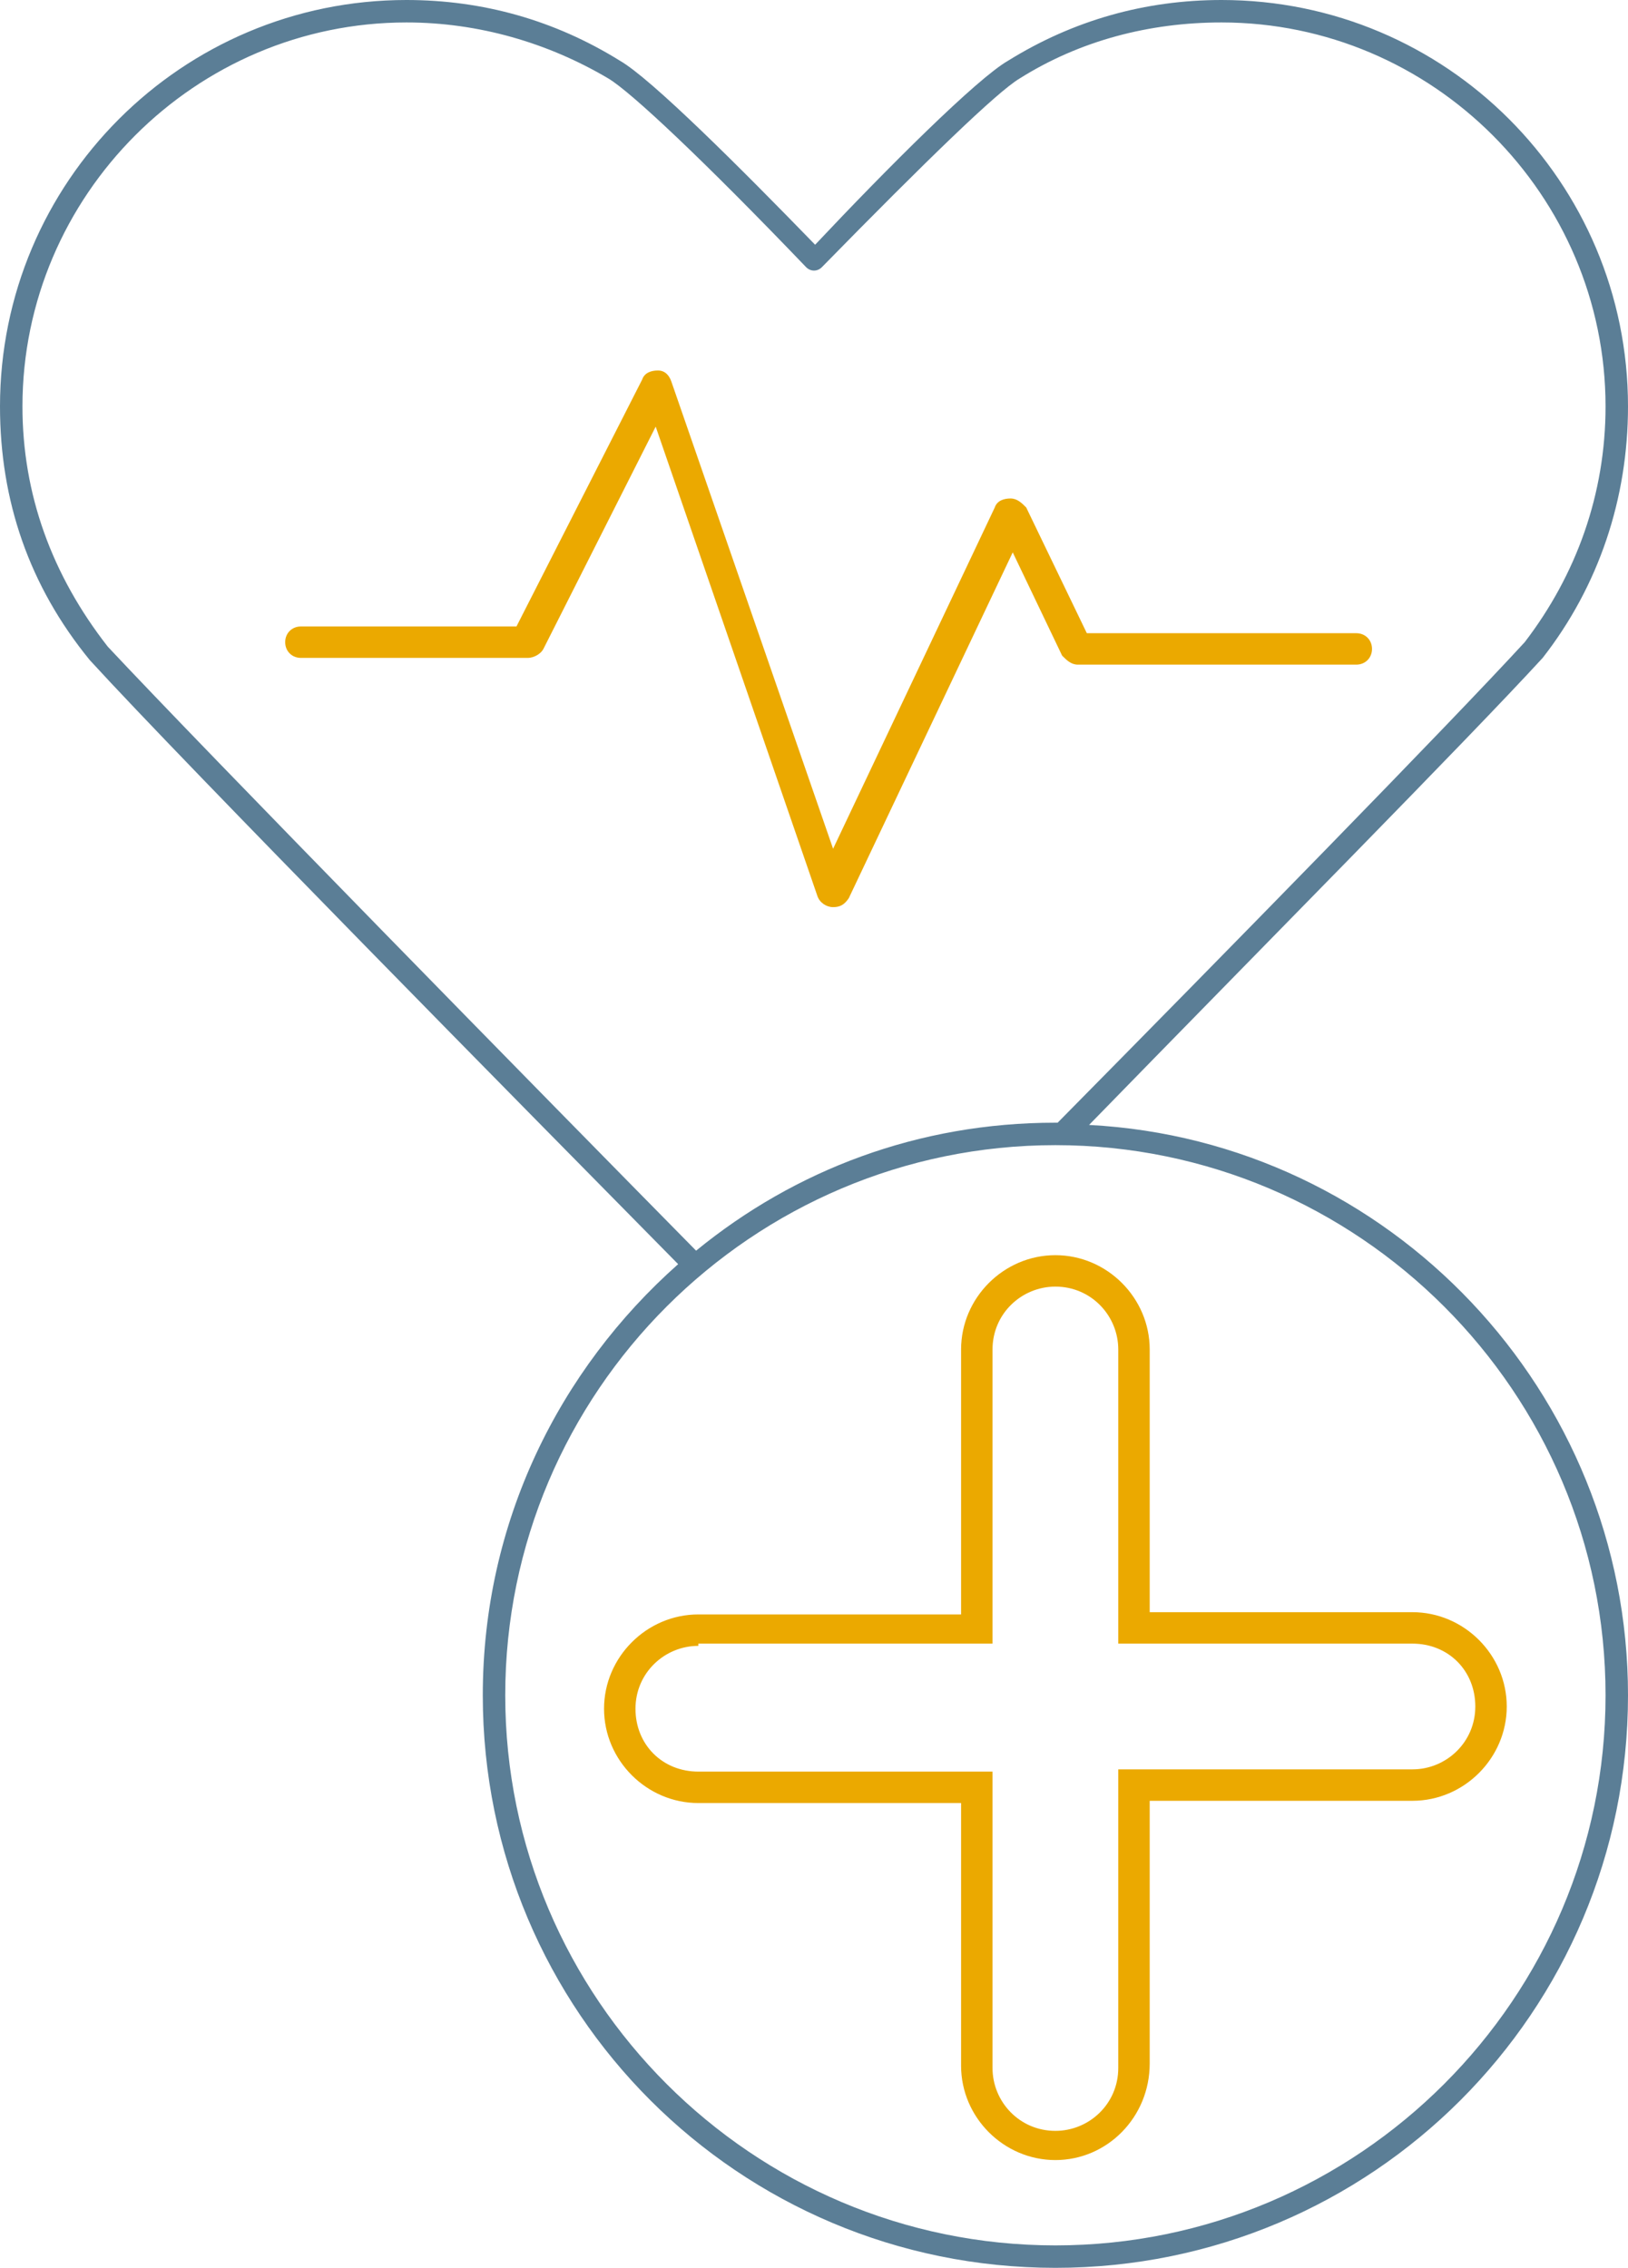
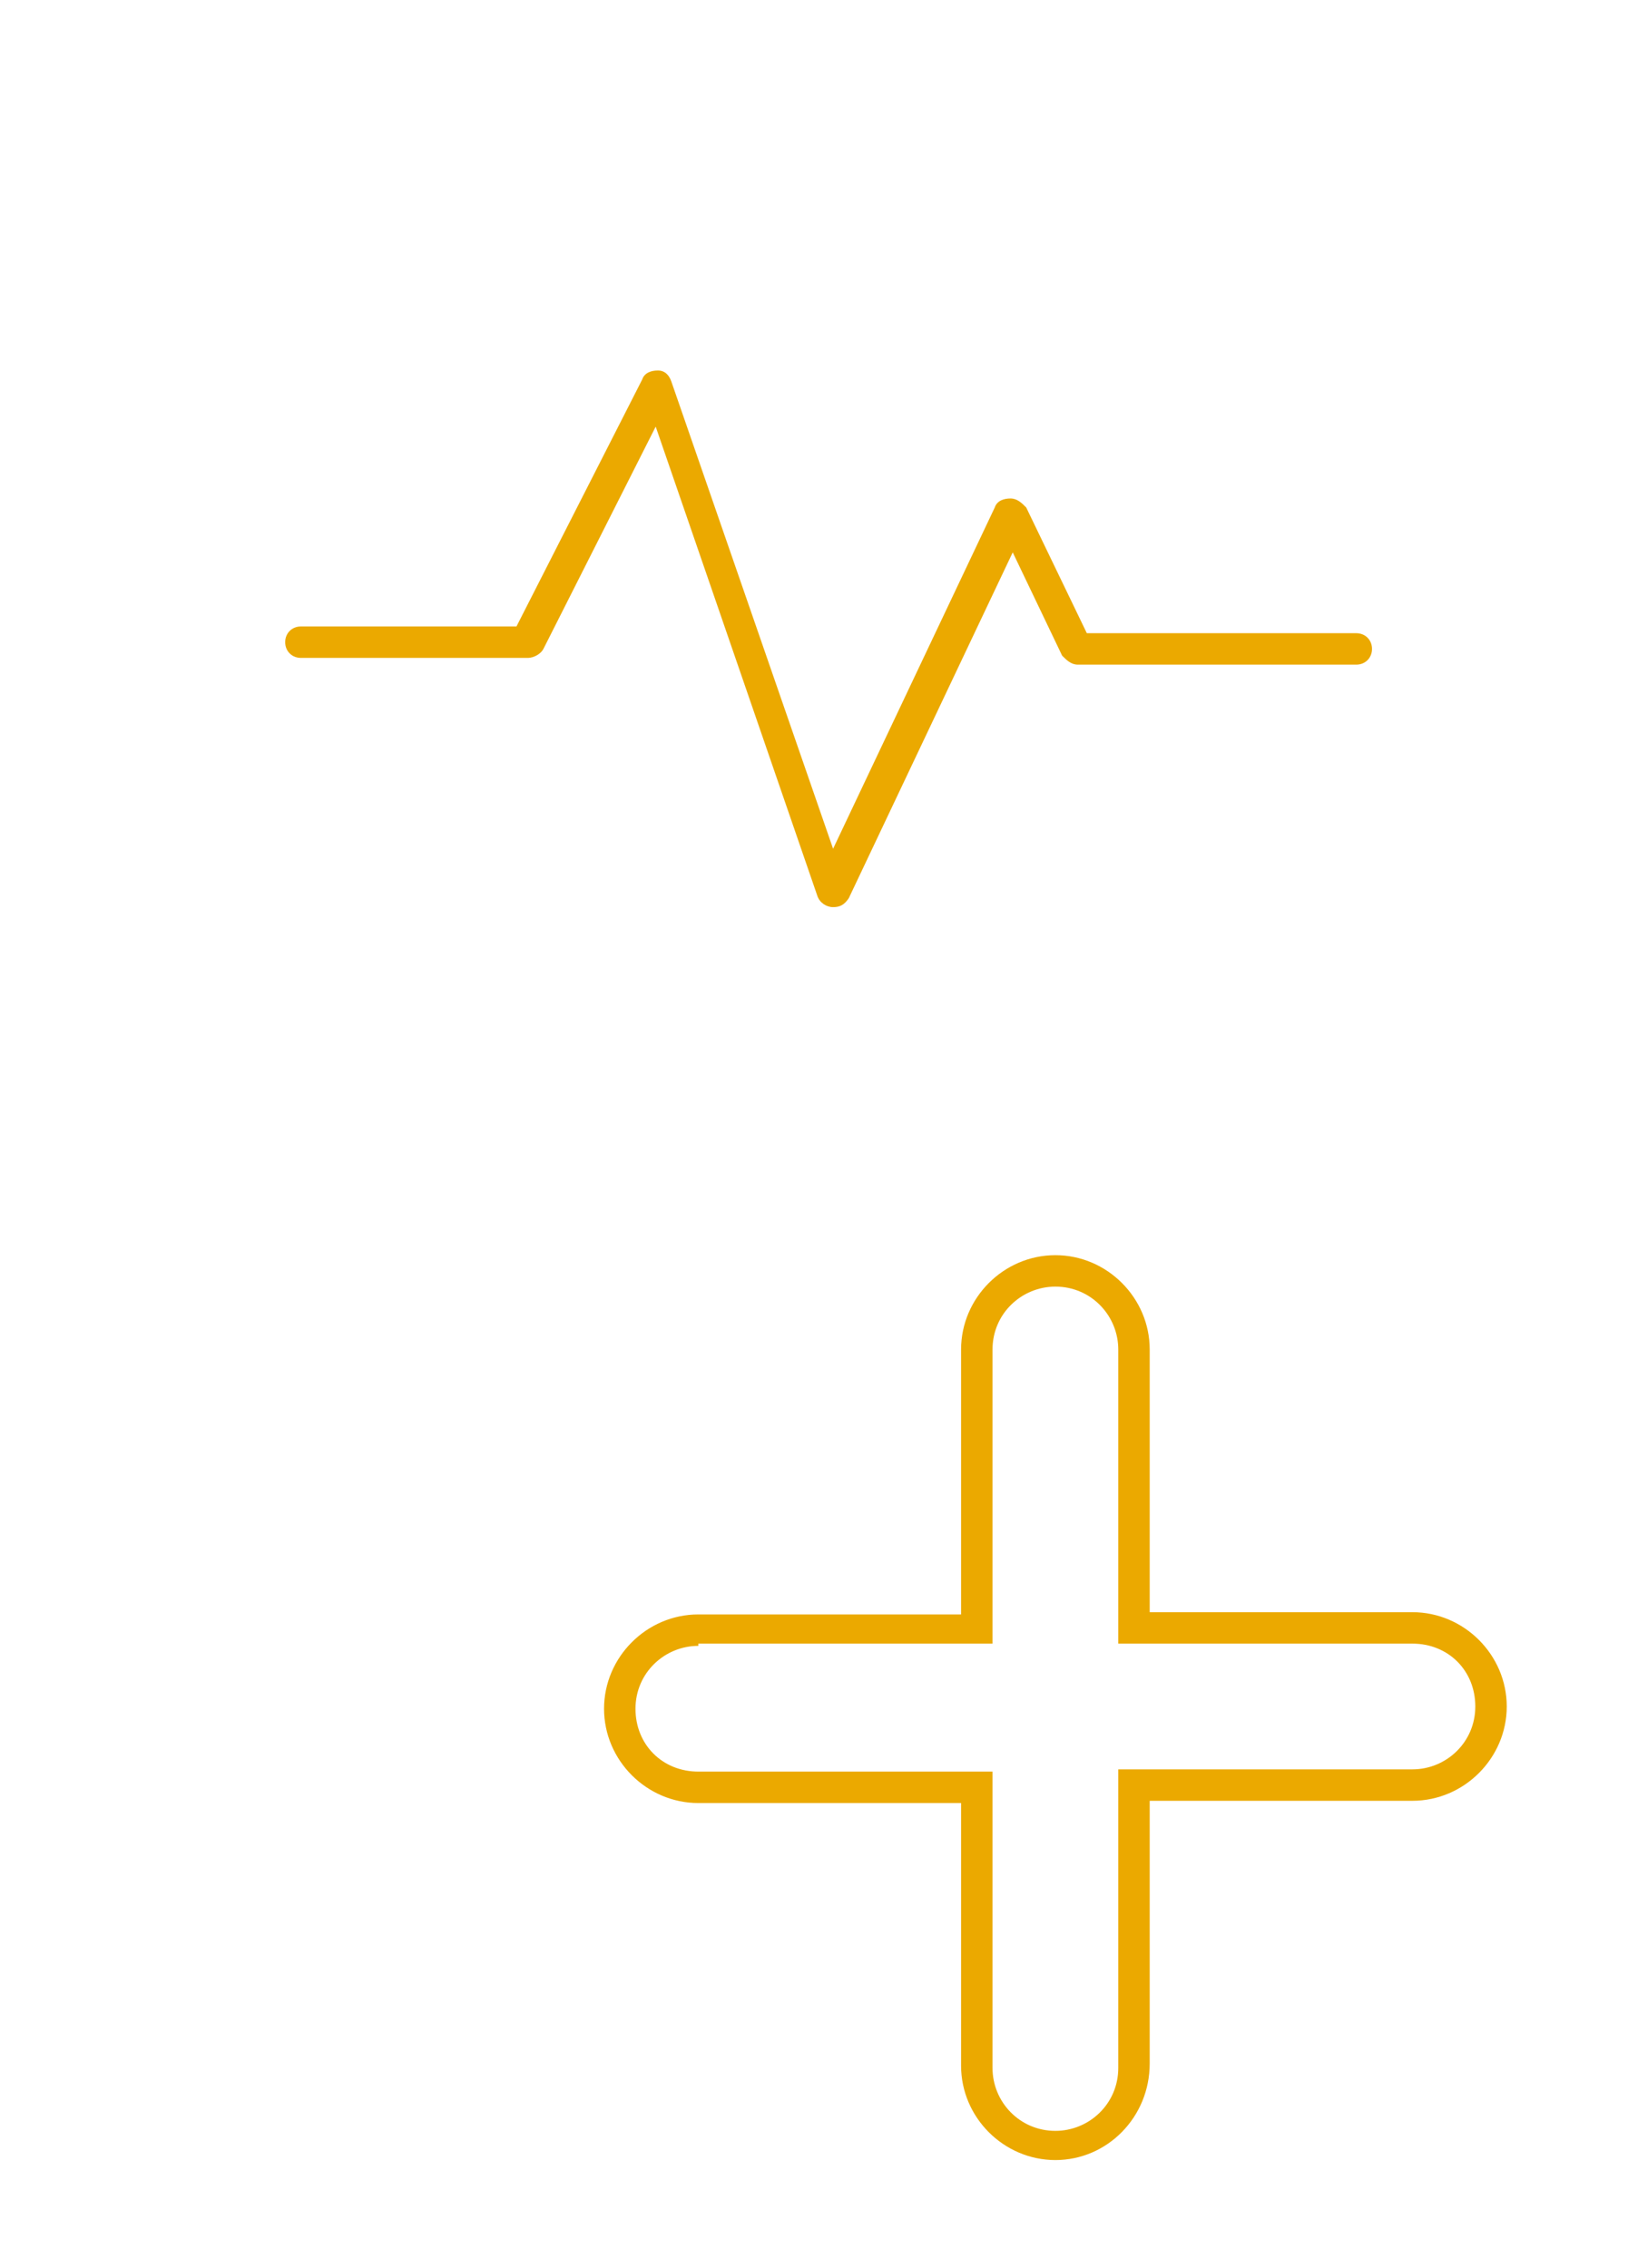
<svg xmlns="http://www.w3.org/2000/svg" id="Layer_1" x="0px" y="0px" viewBox="0 0 72.5 101" style="enable-background:new 0 0 72.5 101;" xml:space="preserve">
  <style type="text/css">	.st0{fill:#EBA900;}	.st1{fill:#5B7E96;}</style>
  <g>
    <path class="st0" d="M37.1,40.4C37.1,40.4,37.1,40.4,37.1,40.4c-0.3,0-0.6-0.2-0.7-0.5L29.2,19l-5,9.9c-0.1,0.2-0.4,0.4-0.7,0.4  H13.4c-0.4,0-0.7-0.3-0.7-0.7s0.3-0.7,0.7-0.7h9.6l5.6-11c0.1-0.3,0.4-0.4,0.7-0.4c0.3,0,0.5,0.2,0.6,0.5l7.2,20.8l7.2-15.2  c0.1-0.3,0.4-0.4,0.7-0.4c0,0,0,0,0,0c0.3,0,0.5,0.2,0.7,0.4l2.7,5.6h12c0.4,0,0.7,0.3,0.7,0.7s-0.3,0.7-0.7,0.7H48  c-0.3,0-0.5-0.2-0.7-0.4l-2.2-4.6L37.8,40C37.6,40.3,37.4,40.4,37.1,40.4z" />
-     <path class="st1" d="M48.5,50.1c7.5-7.7,16.9-17.2,20.2-20.8c2.5-3.2,3.8-7.1,3.8-11.2C72.5,8.1,64.4,0,54.4,0  c-3.4,0-6.6,0.9-9.5,2.7c-1.4,0.8-5.4,4.8-8.6,8.2C33,7.5,29,3.5,27.6,2.7C24.7,0.9,21.5,0,18.1,0C8.1,0,0,8.1,0,18.1  c0,4.2,1.3,8,4,11.3c4.3,4.7,19.5,20.1,26.2,26.9c-5.3,4.7-8.7,11.5-8.7,19.2C21.5,89.6,32.9,101,47,101  c14.1,0,25.5-11.4,25.5-25.5C72.5,62,61.9,50.8,48.5,50.1z M4.8,28.8C2.3,25.6,1,22,1,18.1C1,8.7,8.7,1,18.1,1c3.2,0,6.3,0.9,9,2.5  c1,0.6,4.2,3.6,8.8,8.4c0.2,0.2,0.5,0.2,0.7,0c4.7-4.8,7.8-7.8,8.8-8.4c2.7-1.7,5.8-2.5,9-2.5c9.4,0,17.1,7.7,17.1,17.1  c0,3.9-1.3,7.5-3.6,10.5C64.5,32.3,54.7,42.3,47.1,50c0,0,0,0-0.1,0c-6.1,0-11.6,2.1-16,5.7C24.3,48.9,9.1,33.4,4.8,28.8z M47,100  c-13.5,0-24.5-11-24.5-24.5s11-24.5,24.5-24.5c13.5,0,24.5,11,24.5,24.5S60.5,100,47,100z" />
    <path class="st0" d="M47,96.2c-2.3,0-4.2-1.9-4.2-4.2V80.3H31.1c-2.3,0-4.2-1.9-4.2-4.2s1.9-4.2,4.2-4.2h11.7V60.1  c0-2.3,1.9-4.2,4.2-4.2s4.2,1.9,4.2,4.2v11.7h11.7c2.3,0,4.2,1.9,4.2,4.2s-1.9,4.2-4.2,4.2H51.2v11.7C51.2,94.3,49.3,96.2,47,96.2z   M31.1,73.3c-1.5,0-2.8,1.2-2.8,2.8s1.2,2.8,2.8,2.8h13.1v13.2c0,1.5,1.2,2.8,2.8,2.8c1.5,0,2.8-1.2,2.8-2.8V78.8h13.1  c1.5,0,2.8-1.2,2.8-2.8s-1.2-2.8-2.8-2.8H49.8V60.1c0-1.5-1.2-2.8-2.8-2.8c-1.5,0-2.8,1.2-2.8,2.8v13.1H31.1z" />
  </g>
</svg>